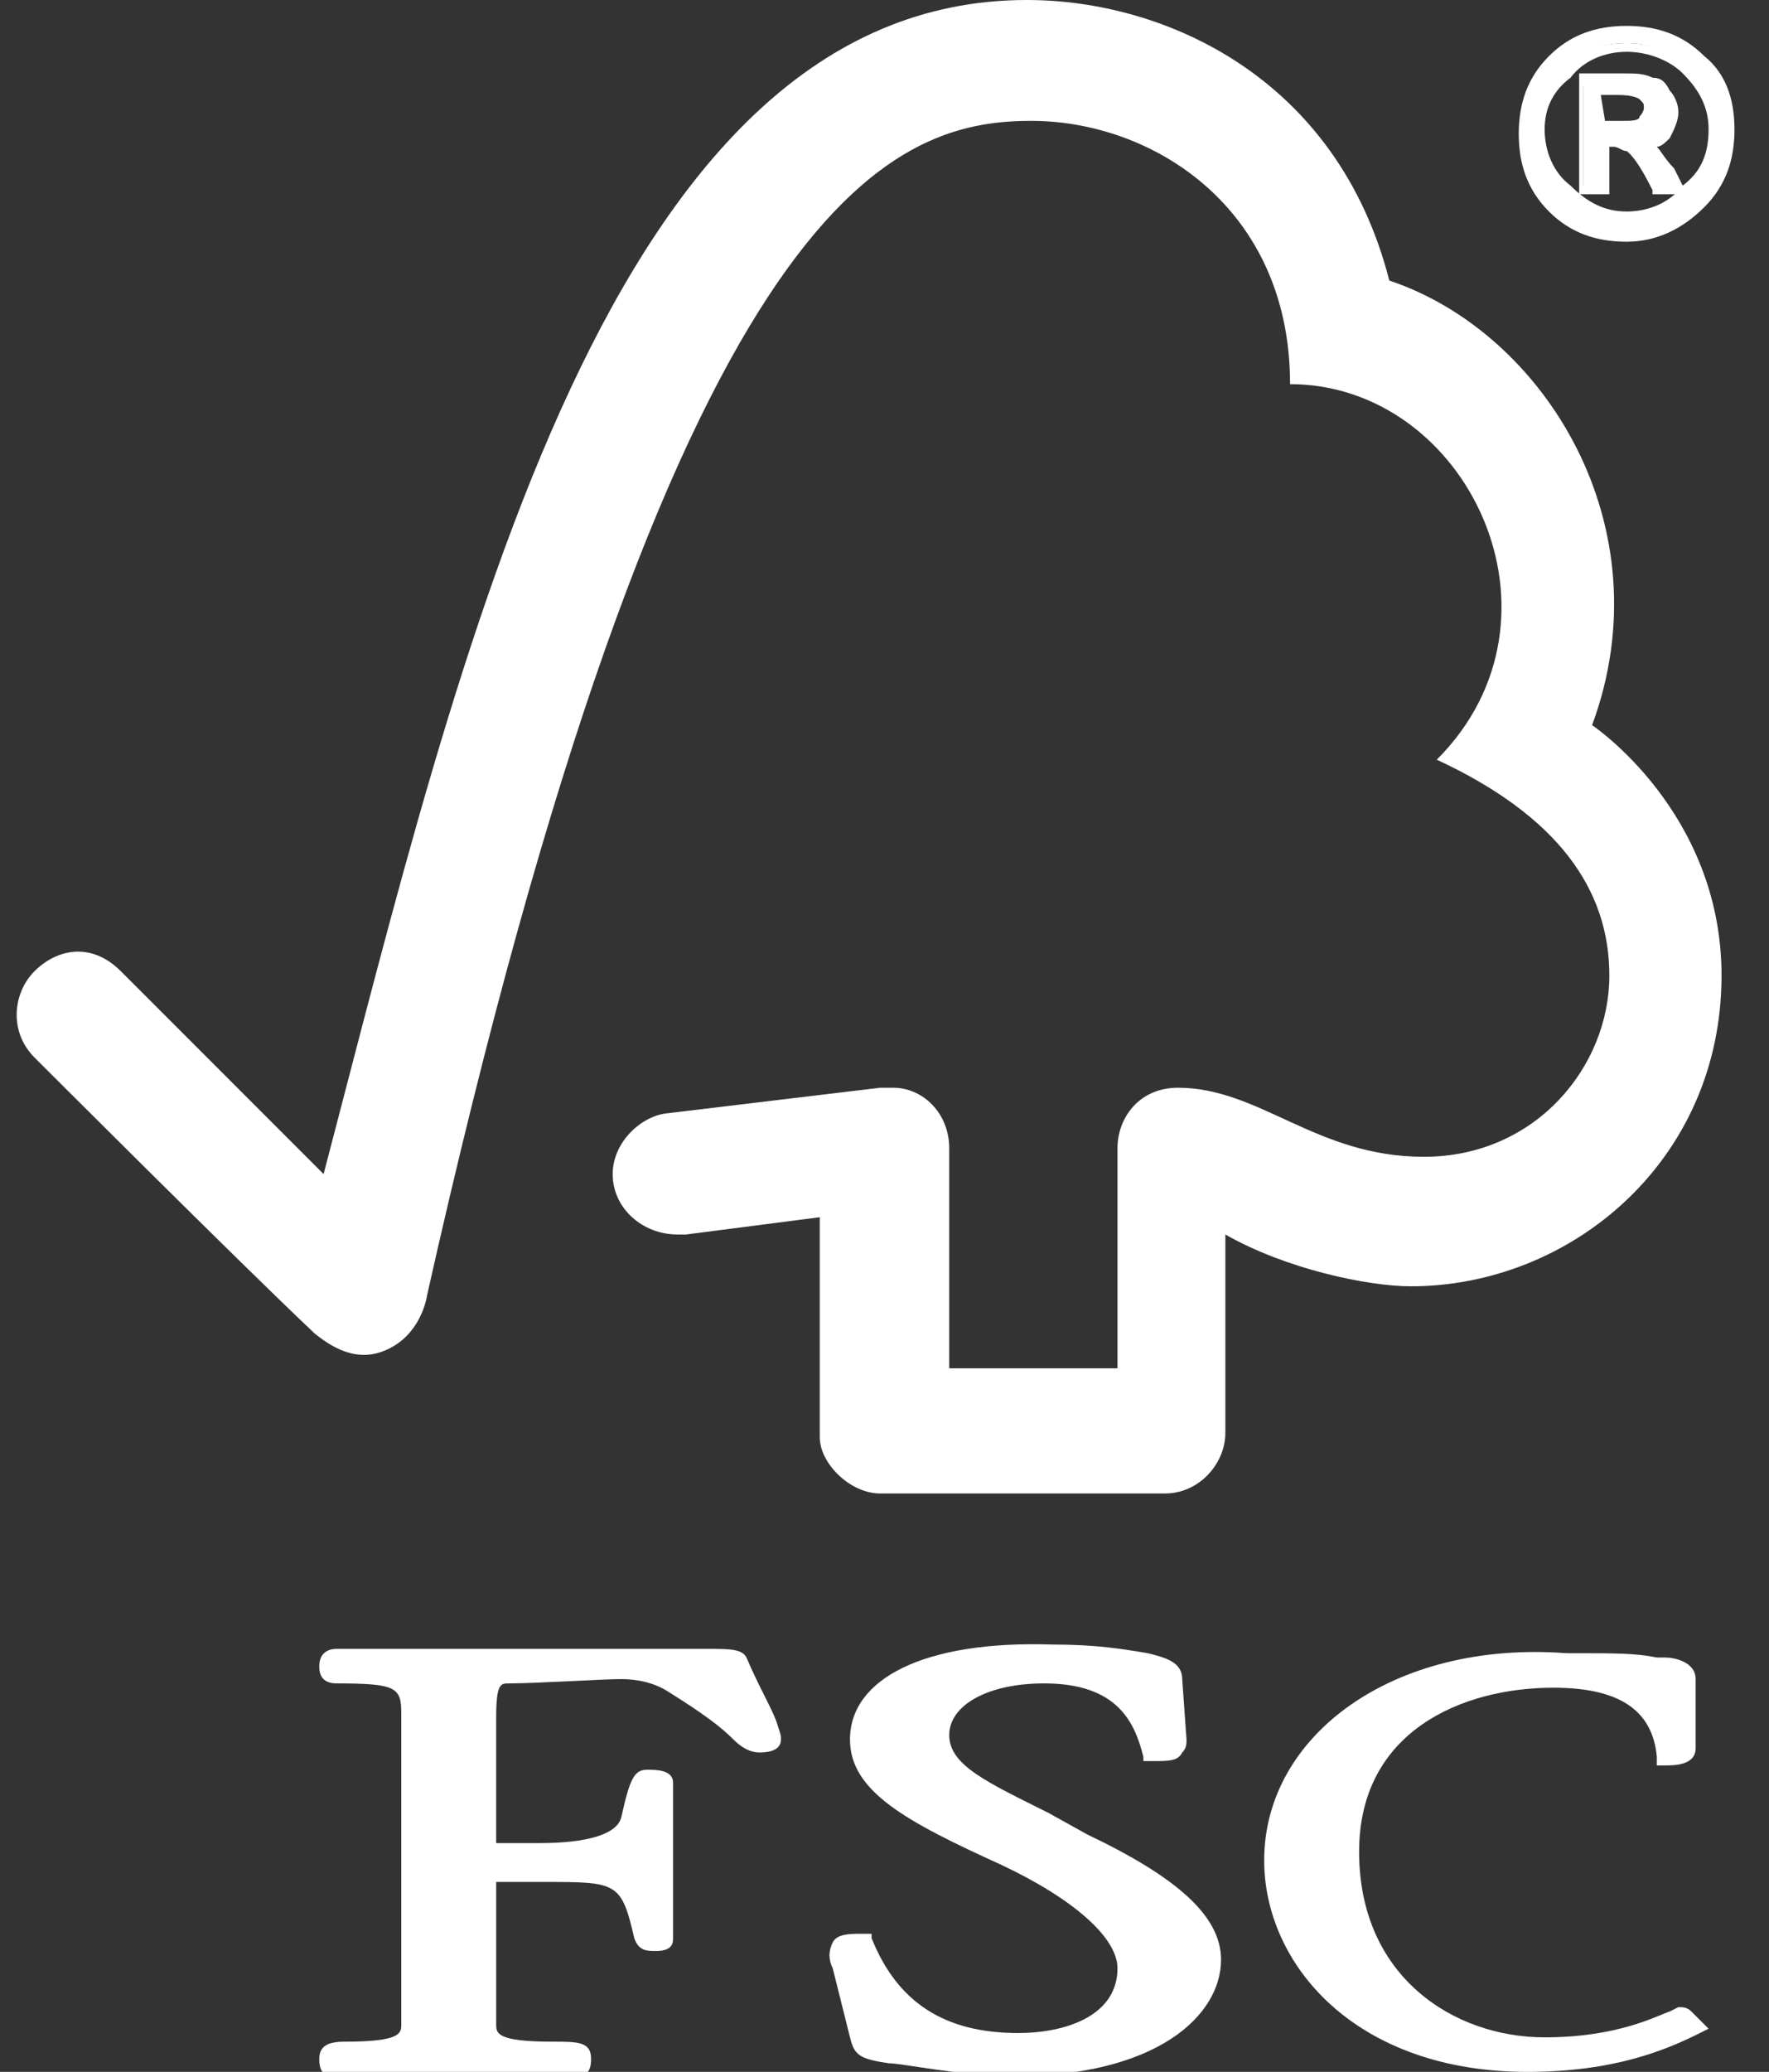
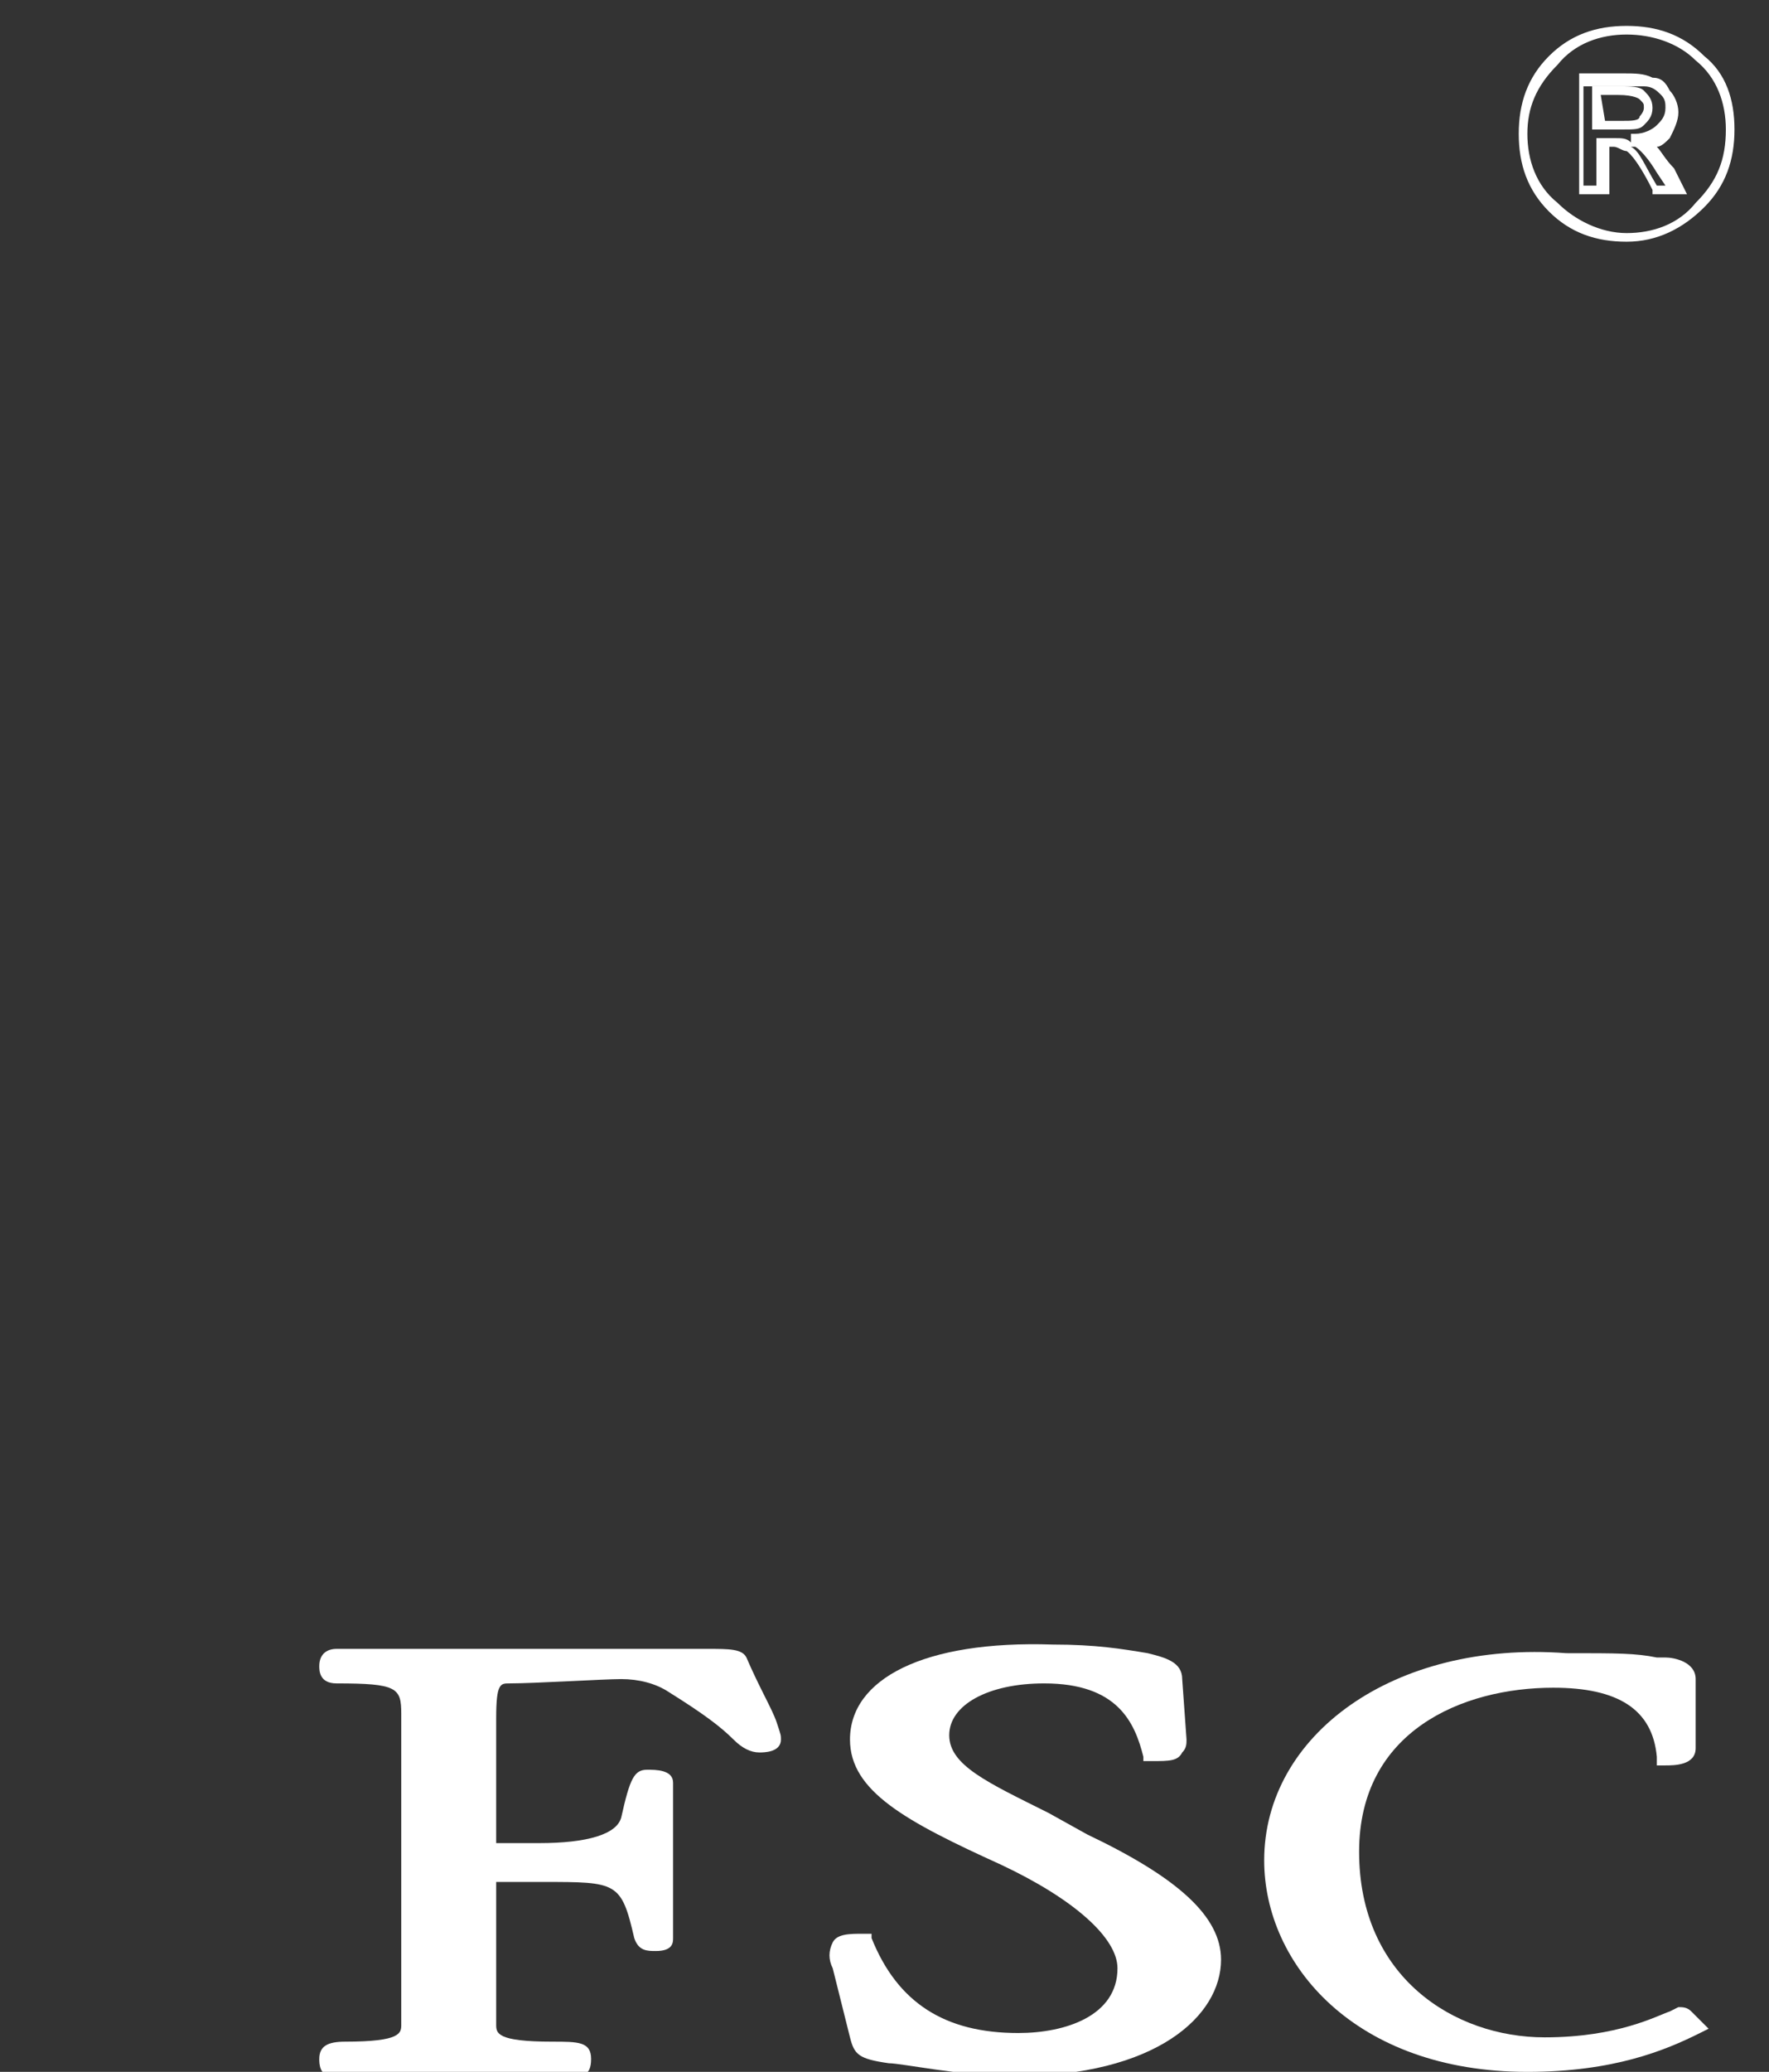
<svg xmlns="http://www.w3.org/2000/svg" id="图层_1" x="0px" y="0px" viewBox="0 0 41 48" style="enable-background:new 0 0 41 48;" xml:space="preserve">
  <rect x="0" y="0" width="41" height="48" fill="#333333" stroke="none" />
  <style type="text/css">	.st0{fill:#FFFFFF;}</style>
  <g>
-     <path class="st0" d="M23.8,0C14.1,0,10.7,15,7.5,27.2c-1.2-1.2-4.7-4.7-4.7-4.7c-0.7-0.7-1.5-0.5-2,0c-0.5,0.5-0.6,1.4,0,2  c0,0,4.8,4.8,6.5,6.4c0.5,0.4,1.1,0.7,1.8,0.3c0.7-0.4,0.8-1.2,0.8-1.2c5.7-25.4,10.7-27.2,14-27.2c2.8,0,6,2,6,6.1  c4.1,0,6.7,5.4,3.4,8.7c2.8,1.3,4,3,4,5c0,2.1-1.7,4.2-4.3,4.2c-2.5,0-3.8-1.6-5.7-1.6c-0.9,0-1.4,0.7-1.4,1.4v5.1H22v-5.1  c0-0.8-0.6-1.4-1.3-1.4c0,0-0.3,0-0.3,0l-5,0.6c-0.6,0.1-1.2,0.7-1.2,1.4c0,0.8,0.7,1.4,1.5,1.4c0.1,0,0.3,0,0.2,0l3.1-0.4v5.1  c0,0.6,0.7,1.3,1.4,1.3h6.6c0.8,0,1.4-0.7,1.4-1.4v-4.6c1.4,0.8,3.3,1.2,4.3,1.2c3.7,0,7.2-2.9,7.2-7.2c0-3.8-3-5.8-3-5.8  c1.7-4.6-1.1-9.1-4.7-10.3C31,1.8,27,0,23.8,0z" />
    <path class="st0" d="M19.7,40.3c0,1.2,1.3,1.9,3.5,2.9c1.7,0.8,2.7,1.7,2.7,2.4c0,1.1-1.2,1.5-2.3,1.5c-1.7,0-2.8-0.7-3.4-2.2  l0-0.1H20c-0.3,0-0.6,0-0.7,0.2c-0.1,0.2-0.1,0.4,0,0.6l0.4,1.6c0.1,0.4,0.2,0.5,0.9,0.6c0.3,0,1.7,0.3,2.9,0.3  c3.3,0,4.8-1.4,4.8-2.7c0-1-1-1.9-3.1-2.9l-0.9-0.5c-1.4-0.7-2.3-1.1-2.3-1.8c0-0.7,0.9-1.2,2.2-1.2c1.7,0,2.1,0.9,2.3,1.7l0,0.1  h0.2c0.4,0,0.6,0,0.7-0.2c0.1-0.1,0.1-0.2,0.1-0.3l-0.1-1.4c0-0.4-0.4-0.5-0.8-0.6c-0.6-0.1-1.2-0.2-2.2-0.2  C21.4,38,19.7,38.9,19.7,40.3z" />
    <path class="st0" d="M29.3,43.1c0,2.4,2.1,4.9,6.1,4.9c2,0,3.2-0.5,4-0.9l0.2-0.1l-0.4-0.4l0,0c-0.1-0.1-0.2-0.1-0.3-0.1l-0.2,0.1  c-0.3,0.1-1.2,0.6-2.9,0.6c-2.1,0-4.3-1.4-4.3-4.3c0-2.8,2.4-3.8,4.5-3.8c1.5,0,2.3,0.5,2.4,1.6l0,0.2h0.2c0.2,0,0.7,0,0.7-0.4  v-1.6c0-0.4-0.5-0.5-0.7-0.5l-0.2,0c-0.5-0.1-0.9-0.1-2.1-0.1C32.3,38,29.3,40.2,29.3,43.1z" />
    <path class="st0" d="M14.2,38.2l-3.6,0l-2.4,0H7.8c-0.2,0-0.4,0.1-0.4,0.4c0,0.1,0,0.4,0.4,0.4c1.4,0,1.5,0.1,1.5,0.7l0,0.4l0,1.5  v3.2c0,0.5,0,1.4,0,2.1c0,0.2,0,0.4-1.3,0.4c-0.4,0-0.6,0.1-0.6,0.4c0,0.1,0,0.4,0.3,0.4h0.1c0.1,0,0.6,0,2.6,0c2.1,0,2.6,0,2.7,0  h0.1c0.3,0,0.5,0,0.5-0.4c0-0.4-0.3-0.4-0.9-0.4c-1.3,0-1.3-0.2-1.3-0.4c0-0.6,0-1.5,0-2.1v-1.2h1.1c1.7,0,1.8,0,2.1,1.3  c0.1,0.3,0.3,0.3,0.5,0.3c0.4,0,0.4-0.2,0.4-0.3l0-0.5c0-0.3,0-0.6,0-1.1v-2c0-0.3-0.4-0.3-0.6-0.3c-0.3,0-0.4,0.2-0.6,1.1  c-0.1,0.4-0.8,0.6-1.9,0.6h-1v-2.9c0-0.8,0.1-0.8,0.3-0.8c0.6,0,2.2-0.1,2.6-0.1c0.4,0,0.8,0.1,1.1,0.3c0.8,0.5,1.2,0.8,1.5,1.1  c0.2,0.2,0.4,0.3,0.6,0.3c0.1,0,0.5,0,0.5-0.3c0-0.1,0-0.1-0.1-0.4c-0.1-0.3-0.4-0.8-0.7-1.5c-0.1-0.2-0.4-0.2-0.9-0.2H14.2z" />
-     <path class="st0" d="M37.1,2.9h0.5c0.2,0,0.4,0,0.5-0.1c0.1-0.1,0.1-0.2,0.1-0.3c0-0.1,0-0.2-0.1-0.3c-0.1-0.1-0.3-0.1-0.5-0.1  h-0.5V2.9z M38.8,4.4h-0.5c-0.3-0.6-0.5-0.9-0.6-1c-0.1-0.1-0.2-0.1-0.4-0.1h-0.2v1.1h-0.4V1.8h0.9c0.3,0,0.5,0,0.6,0.1  c0.1,0,0.3,0.1,0.4,0.2c0.1,0.1,0.1,0.3,0.1,0.4c0,0.2-0.1,0.3-0.2,0.5c-0.1,0.1-0.3,0.2-0.6,0.2c0.1,0,0.4,0.3,0.6,0.7L38.8,4.4z   M37.7,5c0.6,0,1-0.2,1.4-0.6c0.4-0.4,0.6-0.9,0.6-1.4s-0.2-1-0.6-1.4C38.7,1.2,38.3,1,37.7,1c-0.6,0-1,0.2-1.4,0.6  C35.9,2,35.7,2.5,35.7,3s0.2,1,0.6,1.4C36.7,4.9,37.2,5,37.7,5z M37.7,0.7c0.7,0,1.2,0.2,1.7,0.7c0.5,0.5,0.7,1,0.7,1.7  s-0.2,1.2-0.7,1.7c-0.5,0.5-1,0.7-1.7,0.7c-0.7,0-1.2-0.2-1.7-0.7c-0.5-0.5-0.7-1-0.7-1.7c0-0.7,0.2-1.2,0.7-1.7  C36.5,0.9,37.1,0.7,37.7,0.7z" />
    <path class="st0" d="M37.7,5.6c-0.7,0-1.3-0.2-1.8-0.7c-0.5-0.5-0.7-1.1-0.7-1.8c0-0.7,0.2-1.3,0.7-1.8c0.5-0.5,1.1-0.7,1.8-0.7  s1.3,0.2,1.8,0.7C40,1.7,40.2,2.3,40.2,3c0,0.7-0.2,1.3-0.7,1.8C39,5.3,38.4,5.6,37.7,5.6z M37.7,0.8c-0.6,0-1.2,0.2-1.6,0.7  c-0.5,0.5-0.7,1-0.7,1.6c0,0.6,0.2,1.2,0.7,1.6c0.4,0.4,1,0.7,1.6,0.7s1.2-0.2,1.6-0.7C39.8,4.2,40,3.7,40,3c0-0.6-0.2-1.2-0.7-1.6  C38.9,1,38.3,0.8,37.7,0.8z" />
-     <path class="st0" d="M37.7,5.2c-0.6,0-1.1-0.2-1.5-0.6c-0.4-0.4-0.6-0.9-0.6-1.5c0-0.6,0.2-1.1,0.6-1.5c0.4-0.4,0.9-0.6,1.5-0.6  c0.6,0,1.1,0.2,1.5,0.6C39.6,2,39.9,2.5,39.9,3s-0.2,1.1-0.6,1.5C38.8,5,38.3,5.2,37.7,5.2z M37.7,1.2c-0.5,0-1,0.2-1.3,0.6  C36,2.1,35.8,2.5,35.8,3c0,0.5,0.2,1,0.6,1.3c0.4,0.4,0.8,0.6,1.3,0.6c0.5,0,1-0.2,1.3-0.6C39.4,4,39.6,3.6,39.6,3  c0-0.5-0.2-0.9-0.6-1.3C38.7,1.4,38.2,1.2,37.7,1.2z" />
    <path class="st0" d="M39.1,4.5h-0.8l0-0.1c-0.4-0.8-0.6-0.9-0.6-0.9c-0.1,0-0.2-0.1-0.3-0.1h-0.1v1.1h-0.7V1.7h1  c0.3,0,0.5,0,0.7,0.1c0.2,0,0.3,0.1,0.4,0.3c0.1,0.1,0.2,0.3,0.2,0.5c0,0.2-0.1,0.4-0.2,0.6c-0.1,0.1-0.2,0.2-0.3,0.2  c0.1,0.1,0.2,0.3,0.4,0.5L39.1,4.5z M38.4,4.3h0.2l-0.2-0.3c-0.3-0.5-0.5-0.6-0.5-0.6l-0.1,0C38,3.5,38.1,3.8,38.4,4.3z M36.8,4.3  H37V3.2h0.4c0.2,0,0.3,0,0.4,0.1c0,0,0,0,0,0V3.1l0.1,0c0.2,0,0.4-0.1,0.5-0.2c0.1-0.1,0.2-0.2,0.2-0.4c0-0.1,0-0.2-0.1-0.3  C38.4,2.1,38.3,2,38.1,2c-0.1,0-0.3,0-0.6,0h-0.8V4.3z" />
    <path class="st0" d="M37.6,3h-0.7V2h0.6c0.3,0,0.5,0,0.6,0.1c0.1,0.1,0.2,0.2,0.2,0.4c0,0.2-0.1,0.3-0.2,0.4C38,3,37.9,3,37.6,3z   M37.2,2.8h0.4c0.2,0,0.4,0,0.4-0.1c0,0,0.1-0.1,0.1-0.2c0-0.1,0-0.1-0.1-0.2c0,0-0.1-0.1-0.5-0.1h-0.4L37.2,2.8L37.2,2.8z" />
  </g>
</svg>